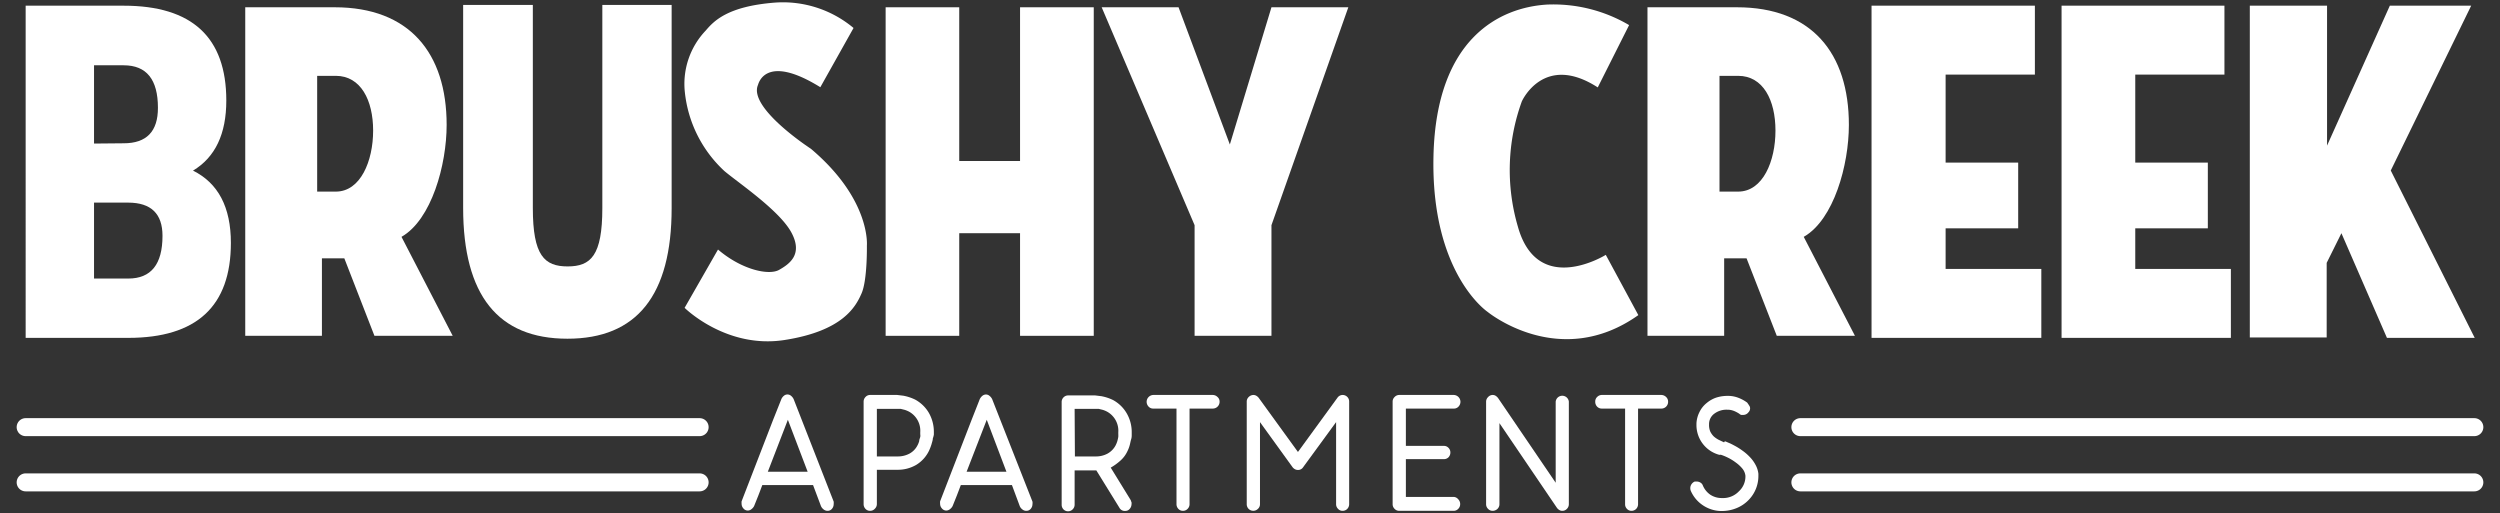
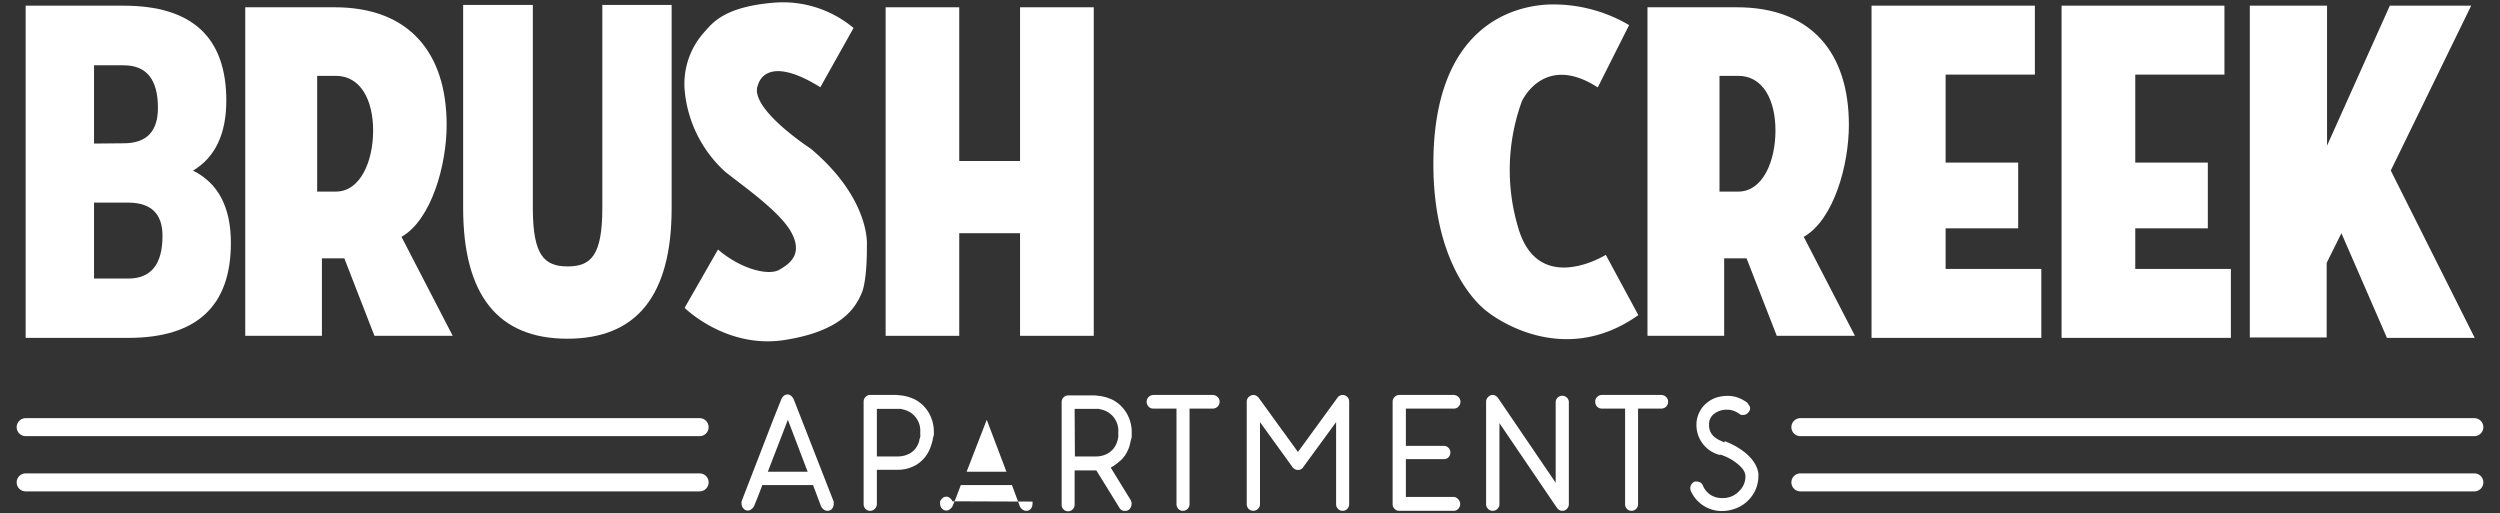
<svg xmlns="http://www.w3.org/2000/svg" id="Layer_1" data-name="Layer 1" viewBox="0 0 268 55">
  <rect x="0" y="0" width="268" height="55" fill="#333333" stroke="none" />
  <defs>
    <style>.cls-1,.cls-2{fill:#fff;}.cls-2{stroke:#fff;stroke-linecap:round;stroke-miterlimit:10;stroke-width:1.93px;}</style>
  </defs>
  <path class="cls-1" d="M13.26.61q11,0,11,10.17,0,5.37-3.57,7.51c2.7,1.34,4.06,3.92,4.06,7.75q0,10.18-11,10.18h-11V.61Zm0,14.75q3.68,0,3.67-3.81Q16.93,7,13.26,7H10.08v8.39Zm.49,14.5q3.67,0,3.67-4.58,0-3.55-3.67-3.56H10.08v8.14Z" />
  <path class="cls-1" d="M57.12.53V22.31c0,5.09,1.24,6.25,3.73,6.25s3.72-1.16,3.72-6.25V.53H72V22.31q0,14-11.17,14t-11.18-14V.53Z" />
  <path class="cls-1" d="M102.83.78V17.26h6.52V.78h7.9V36h-7.9V25h-6.52V36H94.94V.78Z" />
-   <path class="cls-1" d="M136.3,36h-8.24V24.14L118.1.78h8.24l5.5,14.71L136.3.78h8.24L136.3,24.14Z" />
  <path class="cls-1" d="M186.2.78c8,0,12,4.9,12,12.61,0,4.29-1.61,10.16-4.84,12L198.85,36h-8.38l-3.24-8.31h-2.4V36h-8.22V.78Zm.13,19.76c2.66,0,4-3.28,4-6.54s-1.32-5.87-4-5.87h-2V20.54Z" />
  <path class="cls-1" d="M238.46.61V8H228.9v9.43h7.78v7.05H228.9v4.35h10.25v7.39H221V.61Z" />
  <path class="cls-1" d="M249.46.61v15L256.19.61h8.72l-8.62,17.67,9,17.94h-9.41L251,25l-1.58,3.18v8h-8.24V.61Z" />
  <path class="cls-1" d="M218.14.61V8h-9.57v9.43h7.78v7.05h-7.78v4.35h10.26v7.39h-18.2V.61Z" />
  <path class="cls-1" d="M171.28,9.37l3.36-6.68a16,16,0,0,0-8.79-2.2c-5,.3-11.88,3.54-12.18,16.2s5.81,16.75,5.81,16.75,7.71,6.33,16.15.34l-3.49-6.46s-7.32,4.57-9.43-3.05a21.53,21.53,0,0,1,.43-13.4S165.47,5.62,171.28,9.37Z" />
  <path class="cls-1" d="M87.94,9.35,91.5,3A11.79,11.79,0,0,0,83.06.28c-5.11.4-6.55,2-7.41,3a8.28,8.28,0,0,0-2.24,6.54,13.4,13.4,0,0,0,4.25,8.52c1.55,1.3,5.91,4.23,7.18,6.59s-.23,3.38-1.32,4-4,0-6.55-2.18L73.39,33s4.44,4.42,10.7,3.45,7.64-3.56,8.27-5,.57-5.11.57-5.11.46-4.93-6-10.39c0,0-6.72-4.36-5.68-6.83C81.28,9.12,81.91,5.61,87.94,9.35Z" />
  <path class="cls-1" d="M35.88.78c8,0,12,4.9,12,12.61,0,4.29-1.62,10.16-4.84,12L48.53,36H40.14l-3.23-8.31h-2.4V36H26.29V.78ZM36,20.54c2.65,0,4-3.28,4-6.54s-1.33-5.87-4-5.87H34V20.54Z" />
  <path class="cls-1" d="M89.37,53.77a1.33,1.33,0,0,1,0,.28.76.76,0,0,1-.18.49.61.61,0,0,1-.51.22.69.69,0,0,1-.39-.15.93.93,0,0,1-.28-.35v0L87.16,52H81.72c-.13.34-.27.72-.43,1.13l-.45,1.12a1,1,0,0,1-.28.33.63.63,0,0,1-.37.15.61.61,0,0,1-.5-.23.72.72,0,0,1-.19-.48,1.33,1.33,0,0,1,0-.28l3.36-8.69.9-2.26v0a.94.94,0,0,1,.26-.35.59.59,0,0,1,.79,0,1,1,0,0,1,.27.35v0Zm-2.79-3.2L84.46,45l-2.15,5.57Z" />
  <path class="cls-1" d="M93.27,54.76a.65.65,0,0,1-.49-.21.72.72,0,0,1-.2-.5v-11a.7.7,0,0,1,.2-.49.66.66,0,0,1,.49-.22h2.91l.66.08a4.94,4.94,0,0,1,1.27.42h0a3.81,3.81,0,0,1,1.47,1.43,4.1,4.1,0,0,1,.53,2.08s0,.12,0,.23A2.32,2.32,0,0,1,100,47c0,.18-.08.39-.14.62a5.57,5.57,0,0,1-.27.7v0a3.58,3.58,0,0,1-1.38,1.52,3.91,3.91,0,0,1-2,.52H94v3.67a.69.69,0,0,1-.21.5A.67.67,0,0,1,93.27,54.76ZM94,48.93h2.2a2.64,2.64,0,0,0,1.31-.31,2.07,2.07,0,0,0,.84-.87,2.11,2.11,0,0,0,.19-.47c0-.16.08-.3.11-.44s0-.25,0-.34a1.24,1.24,0,0,0,0-.15,2.33,2.33,0,0,0-1.22-2.23,2.89,2.89,0,0,0-.47-.19l-.41-.1-.4,0H94Z" />
-   <path class="cls-1" d="M110.68,53.77a.9.9,0,0,1,0,.28.76.76,0,0,1-.18.49.61.61,0,0,1-.51.22.64.64,0,0,1-.39-.15.84.84,0,0,1-.28-.35v0L108.48,52H103c-.13.34-.27.72-.43,1.13l-.45,1.12a1,1,0,0,1-.28.33.66.66,0,0,1-.37.15.61.61,0,0,1-.5-.23.72.72,0,0,1-.19-.48,1.33,1.33,0,0,1,0-.28l3.36-8.69.89-2.26v0a1.1,1.1,0,0,1,.27-.35.63.63,0,0,1,.41-.15.59.59,0,0,1,.37.15,1,1,0,0,1,.28.35v0Zm-2.79-3.2L105.78,45l-2.16,5.57Z" />
+   <path class="cls-1" d="M110.68,53.77a.9.9,0,0,1,0,.28.76.76,0,0,1-.18.49.61.61,0,0,1-.51.22.64.64,0,0,1-.39-.15.84.84,0,0,1-.28-.35v0L108.48,52H103c-.13.34-.27.72-.43,1.13l-.45,1.12a1,1,0,0,1-.28.33.66.66,0,0,1-.37.15.61.61,0,0,1-.5-.23.72.72,0,0,1-.19-.48,1.33,1.33,0,0,1,0-.28v0a1.1,1.1,0,0,1,.27-.35.63.63,0,0,1,.41-.15.59.59,0,0,1,.37.15,1,1,0,0,1,.28.35v0Zm-2.79-3.2L105.78,45l-2.16,5.57Z" />
  <path class="cls-1" d="M121.23,53.64h0c0,.07.05.14.07.21a.76.76,0,0,1,0,.21.78.78,0,0,1-.34.62.62.62,0,0,1-.34.09.64.64,0,0,1-.62-.34l-2.47-4H115.2v3.67a.69.69,0,0,1-.21.5.66.66,0,0,1-.5.21.67.67,0,0,1-.49-.21.71.71,0,0,1-.19-.5v-11a.69.69,0,0,1,.19-.49.68.68,0,0,1,.49-.22h2.92l.65.08a4.82,4.82,0,0,1,1.27.42h0a3.78,3.78,0,0,1,1.46,1.43,4,4,0,0,1,.53,2.08v.23c0,.12,0,.27-.06.46s-.09.39-.15.62a3.59,3.59,0,0,1-.27.7,3.07,3.07,0,0,1-.7.94,6,6,0,0,1-1.07.78Zm-6-4.71h2.21a2.6,2.6,0,0,0,1.3-.31,2.16,2.16,0,0,0,.85-.87,2.72,2.72,0,0,0,.19-.47,4.5,4.5,0,0,0,.1-.44,2.75,2.75,0,0,0,0-.34,1.24,1.24,0,0,0,0-.15,2.33,2.33,0,0,0-1.22-2.23,2.57,2.57,0,0,0-.47-.19l-.41-.1-.39,0H115.2Z" />
  <path class="cls-1" d="M130,42.34a.73.73,0,0,1,.52.22.64.64,0,0,1,.22.49.73.73,0,0,1-.74.75h-2.48V54.05a.69.69,0,0,1-.21.5.67.67,0,0,1-.5.21.65.65,0,0,1-.49-.21.72.72,0,0,1-.2-.5V43.8h-2.49a.66.66,0,0,1-.5-.21.75.75,0,0,1-.21-.54.74.74,0,0,1,.71-.71Z" />
  <path class="cls-1" d="M143.92,54.76a.63.63,0,0,1-.48-.21.69.69,0,0,1-.21-.5v-8.8l-3.53,4.83a.64.64,0,0,1-.57.3.71.71,0,0,1-.31-.08.78.78,0,0,1-.26-.22l-3.49-4.83v8.8a.66.66,0,0,1-.22.5.71.71,0,0,1-1,0,.72.72,0,0,1-.2-.5v-11a.67.67,0,0,1,.21-.49.74.74,0,0,1,.51-.22.67.67,0,0,1,.3.08,1,1,0,0,1,.25.21l4.22,5.82,4.24-5.82a.68.68,0,0,1,.55-.29.7.7,0,0,1,.51.22.69.69,0,0,1,.19.49v11a.72.72,0,0,1-.2.5A.69.69,0,0,1,143.92,54.76Z" />
  <path class="cls-1" d="M156.32,53.52a.72.72,0,0,1,.21.53.69.69,0,0,1-.21.5.66.66,0,0,1-.5.21H150a.67.67,0,0,1-.5-.21.69.69,0,0,1-.21-.5v-11a.67.67,0,0,1,.21-.49.68.68,0,0,1,.5-.22h5.85a.74.74,0,0,1,.71.71.75.75,0,0,1-.21.54.66.66,0,0,1-.5.21h-5.14v4h4.08a.65.65,0,0,1,.49.21.69.69,0,0,1,.2.5.73.73,0,0,1-.2.51.68.68,0,0,1-.49.2h-4.08v4.05h5.14A.66.66,0,0,1,156.32,53.52Z" />
  <path class="cls-1" d="M167.48,54.76a.57.57,0,0,1-.34-.1.82.82,0,0,1-.25-.24l-6.15-9.06v8.69a.69.69,0,0,1-.21.5.74.74,0,0,1-.53.21.66.66,0,0,1-.48-.21.69.69,0,0,1-.21-.5v-11a.68.68,0,0,1,.21-.48.66.66,0,0,1,.5-.23.59.59,0,0,1,.33.1,1,1,0,0,1,.25.24l6.17,9.07v-8.7a.71.71,0,0,1,1.41,0v11a.69.69,0,0,1-.21.5A.65.65,0,0,1,167.48,54.76Z" />
  <path class="cls-1" d="M178.08,42.34a.75.75,0,0,1,.53.22.67.67,0,0,1,.21.49.72.72,0,0,1-.74.75H175.6V54.05a.72.72,0,0,1-.2.5.69.69,0,0,1-.5.21.64.64,0,0,1-.49-.21.68.68,0,0,1-.2-.5V43.8h-2.5a.69.69,0,0,1-.5-.21.74.74,0,0,1-.2-.54.66.66,0,0,1,.2-.49.7.7,0,0,1,.5-.22Z" />
  <path class="cls-1" d="M184.9,47.31c.08,0,.22.08.42.16s.41.19.67.33a6.75,6.75,0,0,1,.79.5,5.28,5.28,0,0,1,.77.66,3.6,3.6,0,0,1,.62.83,2.59,2.59,0,0,1,.33,1V51a3.68,3.68,0,0,1-1.05,2.6,3.77,3.77,0,0,1-1.29.87,4.15,4.15,0,0,1-1.57.31h-.14a3.61,3.61,0,0,1-1.91-.62,3.57,3.57,0,0,1-1.29-1.55.78.78,0,0,1-.05-.3.74.74,0,0,1,.12-.39.77.77,0,0,1,.36-.3s.09,0,.21,0a.77.77,0,0,1,.39.11.59.59,0,0,1,.26.3,2.26,2.26,0,0,0,.8,1,2.21,2.21,0,0,0,1.18.36h.09a2.33,2.33,0,0,0,1.81-.73,2.15,2.15,0,0,0,.69-1.59v-.07a1.47,1.47,0,0,0-.34-.78,3.69,3.69,0,0,0-.71-.65,5.15,5.15,0,0,0-.83-.51,5.66,5.66,0,0,0-.72-.3v0a.48.48,0,0,0-.19,0,3.3,3.3,0,0,1-2.46-3.23v-.14a3,3,0,0,1,.31-1.19,2.79,2.79,0,0,1,.79-1,3.18,3.18,0,0,1,1-.57,3.88,3.88,0,0,1,1.24-.19h.17a3.09,3.09,0,0,1,1,.21,4,4,0,0,1,.93.51c.06.09.13.18.2.3a.5.5,0,0,1,.11.29.58.58,0,0,1-.17.44.7.7,0,0,1-.57.29l-.2,0a.45.45,0,0,1-.21-.12,3.26,3.26,0,0,0-.56-.3,2.06,2.06,0,0,0-.61-.14h-.14a2.17,2.17,0,0,0-1.38.43,1.38,1.38,0,0,0-.56,1.1v.07a1.82,1.82,0,0,0,.13.74,2,2,0,0,0,.37.52,2.68,2.68,0,0,0,.52.36l.59.28Z" />
  <line class="cls-2" x1="75" y1="45.79" x2="2.75" y2="45.79" />
  <line class="cls-2" x1="75" y1="51.71" x2="2.75" y2="51.71" />
  <line class="cls-2" x1="265.25" y1="45.79" x2="193" y2="45.79" />
  <line class="cls-2" x1="265.25" y1="51.71" x2="193" y2="51.71" />
</svg>